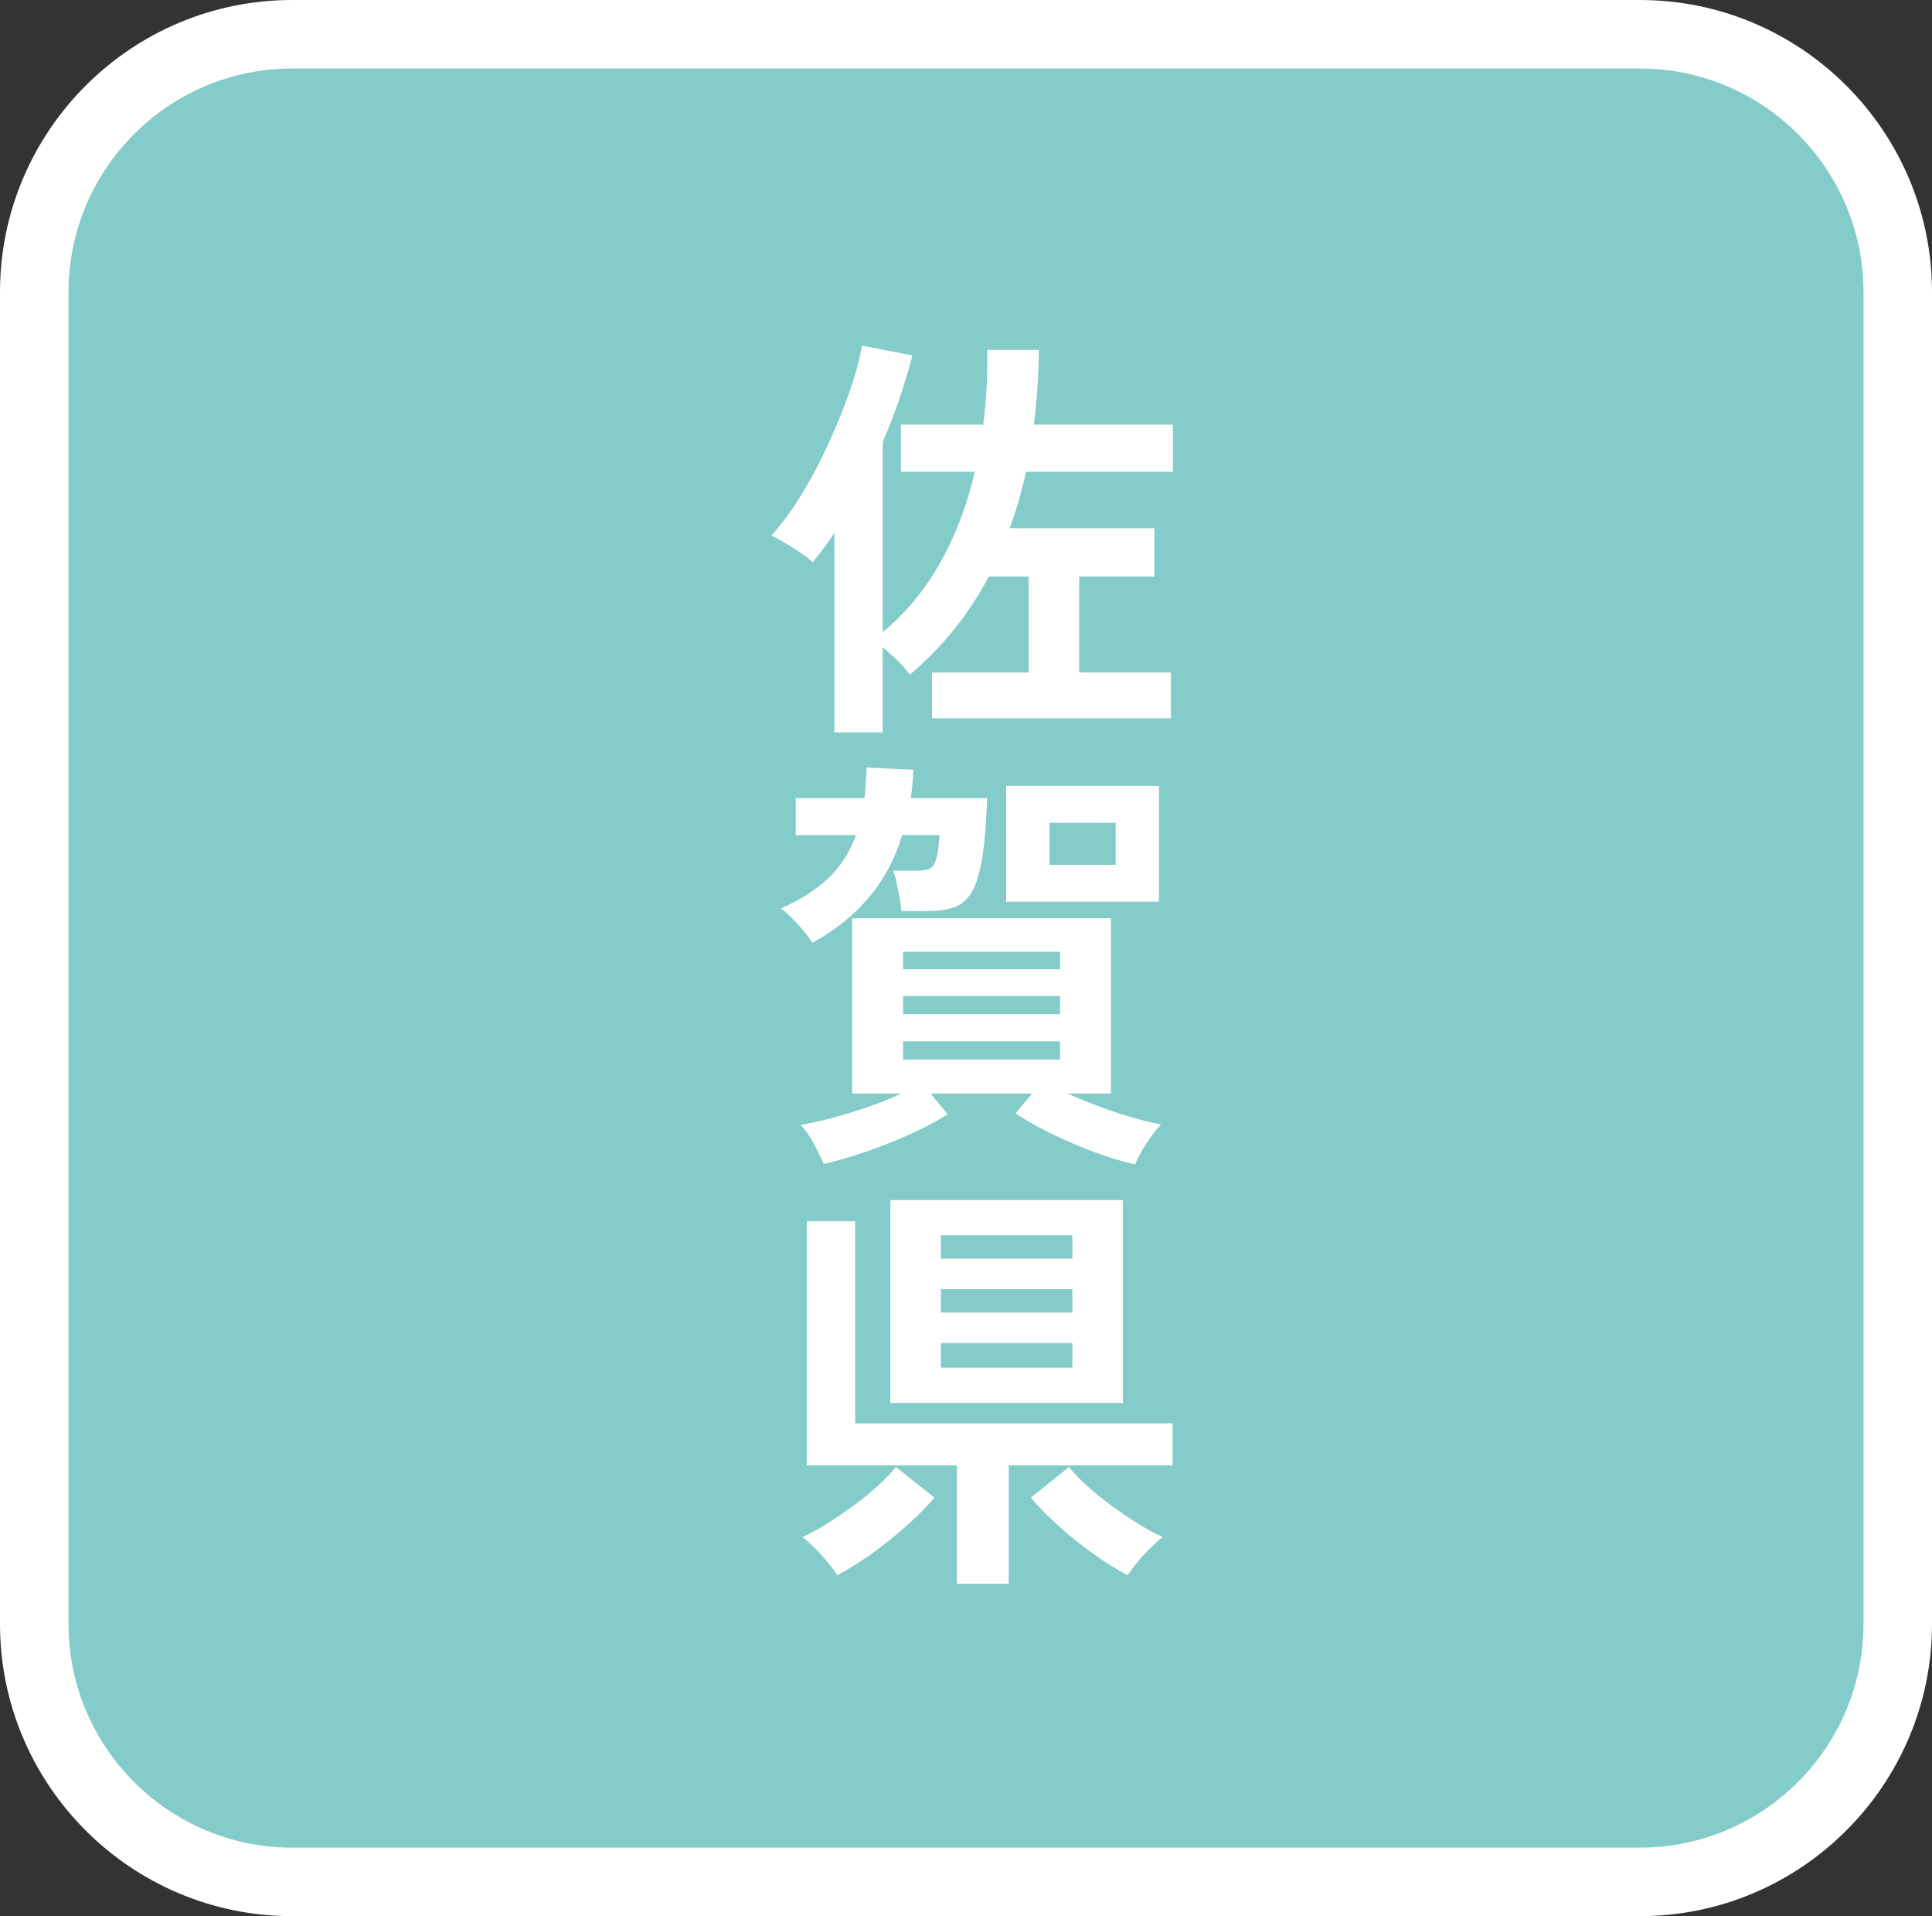
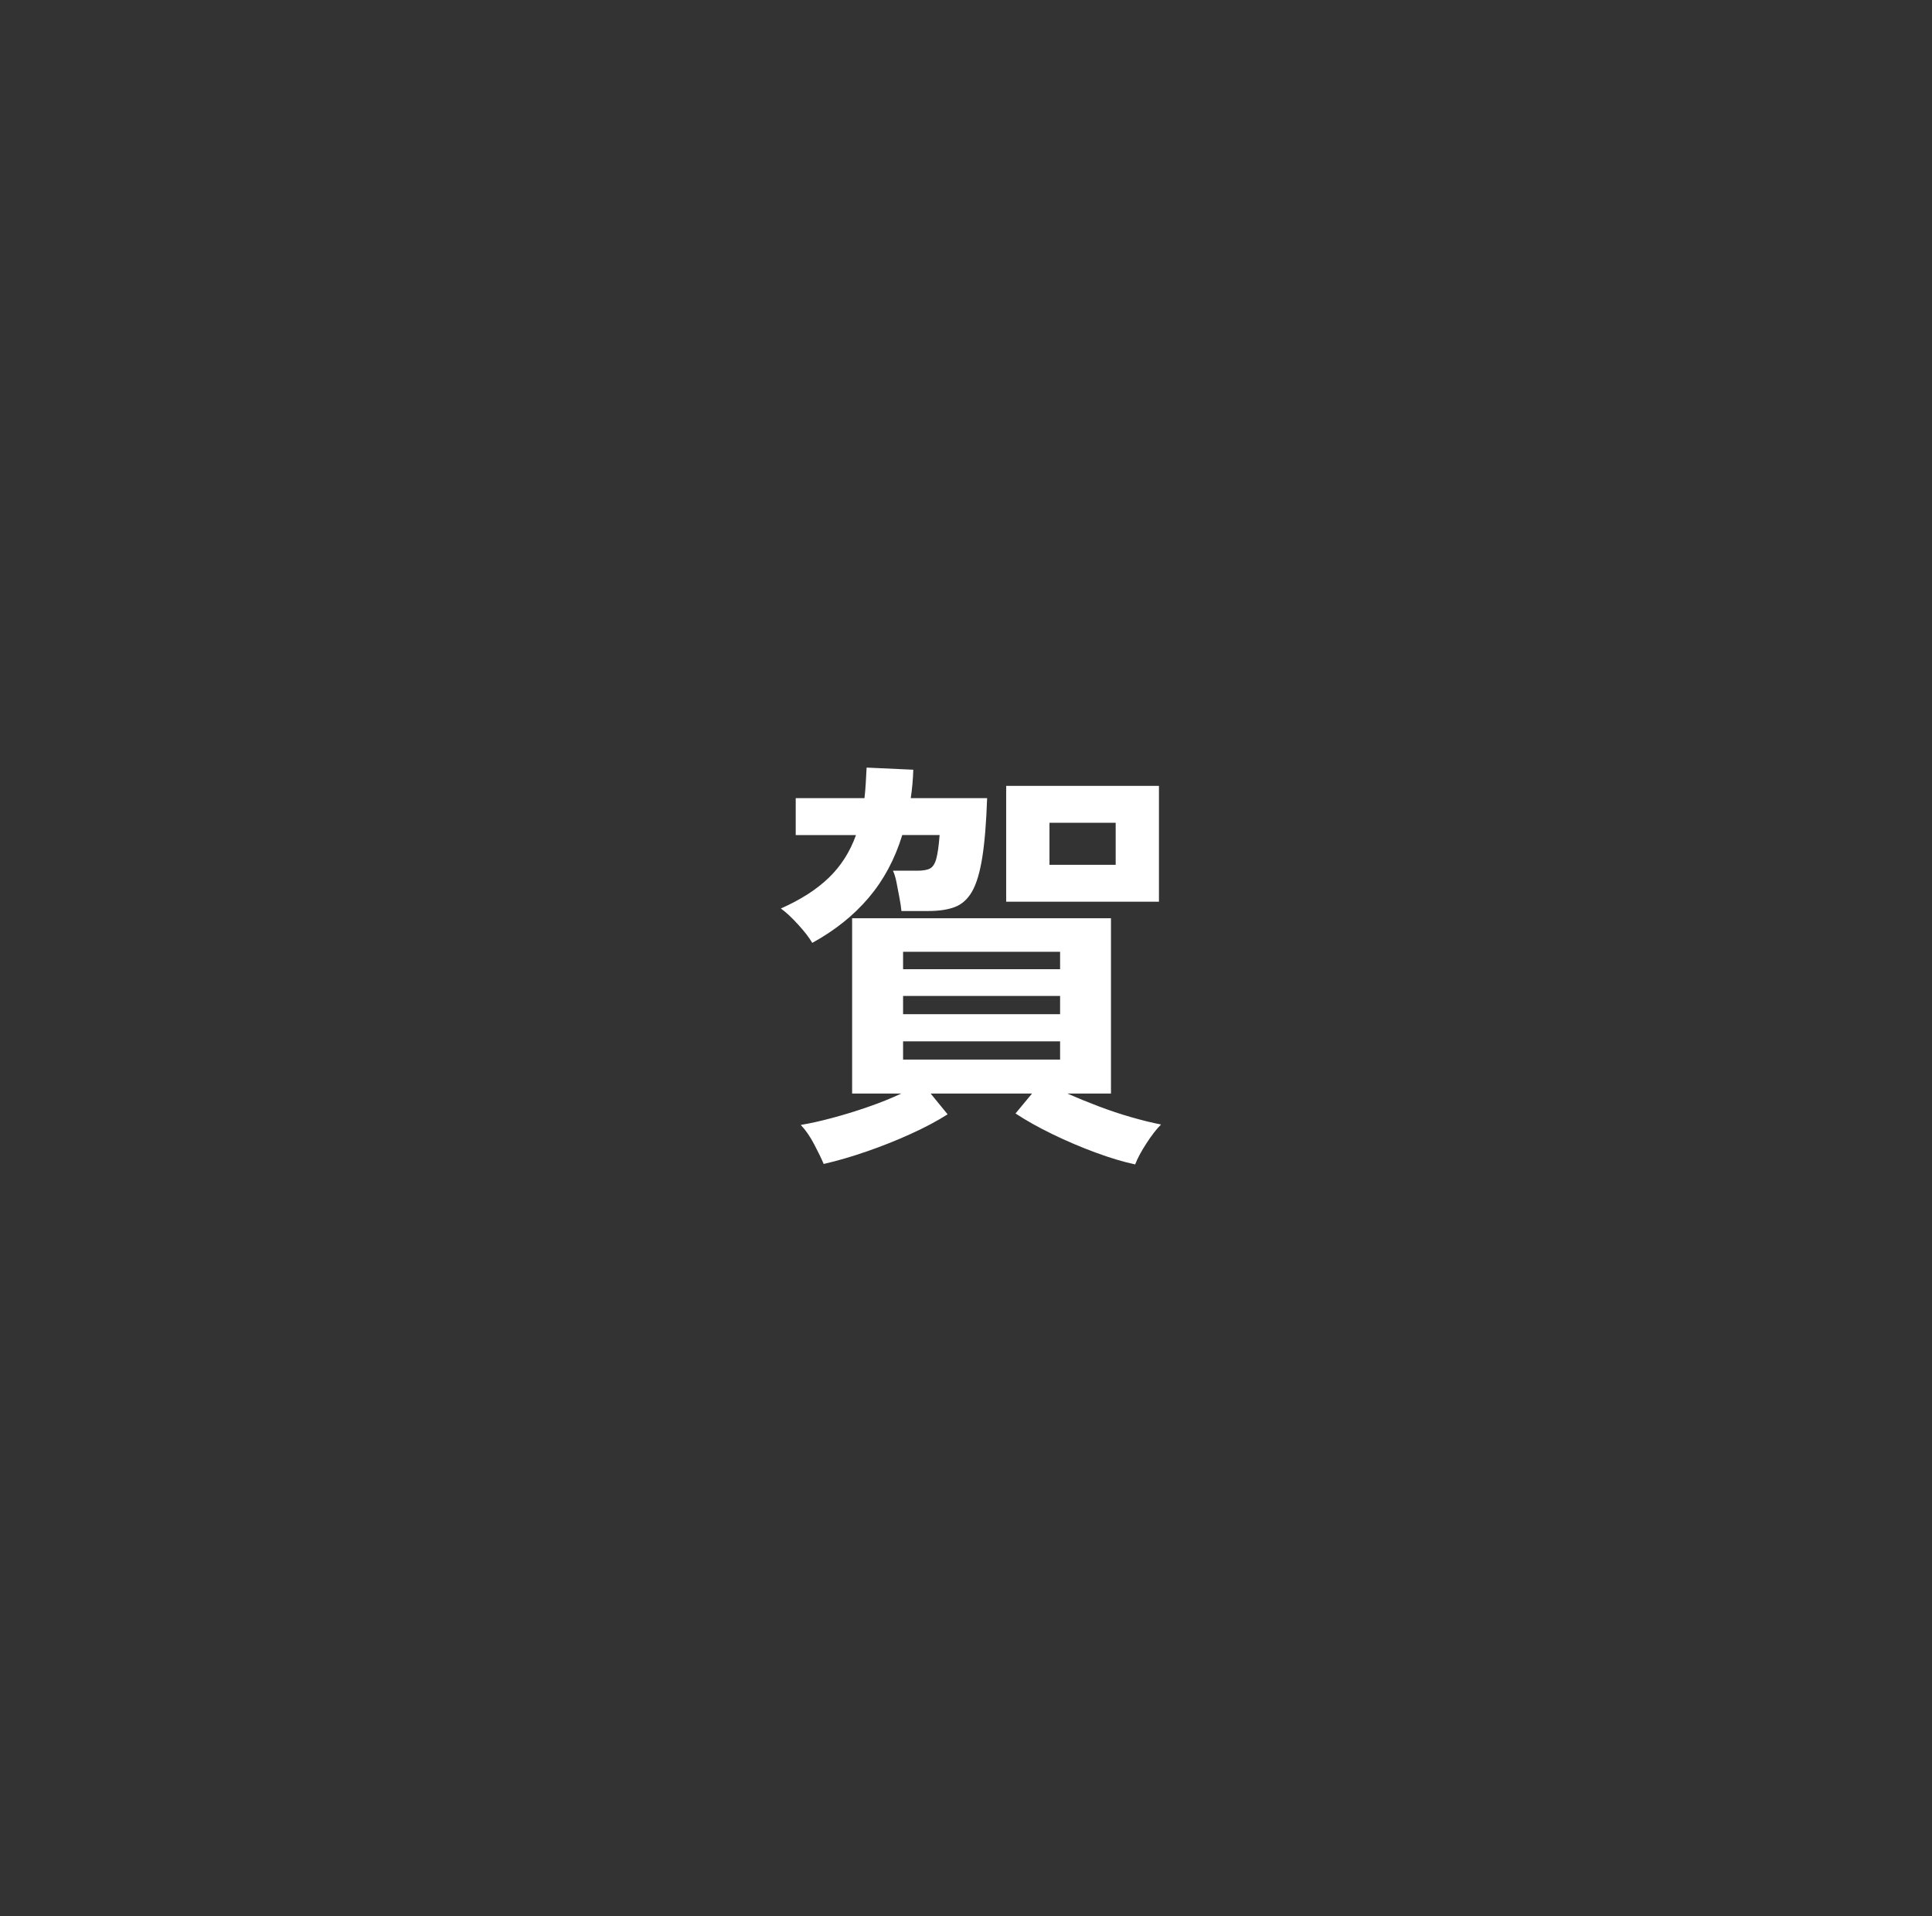
<svg xmlns="http://www.w3.org/2000/svg" id="_レイヤー_1" data-name="レイヤー_1" width="94.242" height="93.458" version="1.1" viewBox="0 0 94.242 93.458">
  <rect x="0" y="0" width="94.242" height="93.458" fill="#333333" stroke="none" />
  <defs>
    <style>
      .st0 {
        fill: #fff;
      }

      .st1 {
        fill: #84ccc9;
      }
    </style>
  </defs>
  <g>
-     <rect class="st1" x="1.671" y="1.671" width="90.901" height="90.116" rx="12.579" ry="12.579" />
-     <path class="st0" d="M79.992,93.458H14.25C6.392,93.458,0,87.065,0,79.208V14.249C0,6.392,6.392,0,14.25,0h65.743C87.85,0,94.242,6.392,94.242,14.249v64.958c0,7.857-6.393,14.25-14.25,14.25ZM14.25,3.342c-6.015,0-10.908,4.893-10.908,10.908v64.958c0,6.015,4.894,10.908,10.908,10.908h65.743c6.015,0,10.908-4.894,10.908-10.908V14.249c0-6.015-4.894-10.908-10.908-10.908H14.25Z" />
-   </g>
+     </g>
  <g>
-     <path class="st0" d="M40.698,35.72v-9.729c-.166.262-.338.511-.518.745s-.359.463-.538.683c-.262-.234-.583-.469-.962-.703-.38-.234-.728-.435-1.045-.601.51-.565,1.007-1.245,1.49-2.039.483-.793.924-1.632,1.325-2.515s.742-1.735,1.025-2.557c.283-.821.473-1.535.569-2.143l2.463.477c-.373,1.435-.855,2.843-1.449,4.223v9.273c1.131-.938,2.07-2.073,2.815-3.405.746-1.332,1.304-2.805,1.677-4.419h-3.602v-2.298h4.016c.152-1.187.214-2.401.187-3.644h2.525c-.014,1.27-.097,2.484-.249,3.644h6.79v2.298h-7.162c-.111.482-.231.952-.362,1.407-.131.455-.279.904-.445,1.346h7.059v2.359h-3.664v4.679h4.471v2.235h-11.654v-2.235h4.719v-4.679h-1.946c-.994,1.863-2.277,3.457-3.85,4.782-.138-.193-.331-.414-.58-.663-.249-.248-.497-.469-.745-.662v4.14h-2.36Z" />
    <path class="st0" d="M39.622,45.988c-.152-.262-.387-.565-.704-.91-.317-.346-.593-.601-.828-.767.966-.428,1.746-.928,2.339-1.501.593-.572,1.035-1.266,1.325-2.08h-2.939v-1.801h3.354c.027-.234.048-.476.062-.725.014-.248.027-.503.042-.766l2.277.104c-.014.469-.055.932-.124,1.387h3.726c-.042,1.2-.121,2.167-.238,2.898s-.283,1.283-.497,1.655c-.214.373-.494.625-.838.756-.345.132-.78.196-1.304.196h-1.304c-.014-.165-.045-.375-.093-.631-.048-.255-.097-.507-.145-.756-.049-.248-.107-.441-.176-.579h1.18c.276,0,.483-.034.621-.104.138-.069.241-.225.31-.466.069-.241.125-.632.166-1.17h-1.822c-.359,1.173-.904,2.191-1.635,3.054s-1.649,1.598-2.753,2.204ZM55.374,56.793c-.58-.124-1.225-.317-1.936-.58-.711-.262-1.407-.559-2.09-.89s-1.287-.669-1.812-1.015l.807-.973h-4.947l.828,1.015c-.497.317-1.094.635-1.791.952s-1.415.604-2.153.858c-.738.256-1.438.459-2.101.611-.11-.263-.266-.583-.466-.963s-.417-.693-.652-.941c.428-.069.928-.18,1.5-.332.573-.151,1.159-.331,1.76-.538.6-.207,1.149-.428,1.646-.662h-2.401v-8.549h12.627v8.549h-2.132c.469.207.976.414,1.521.621.545.207,1.083.387,1.615.538.531.152,1.011.27,1.438.352-.221.221-.459.528-.714.922-.255.393-.438.734-.548,1.024ZM44.052,47.271h7.659v-.849h-7.659v.849ZM44.052,49.465h7.659v-.89h-7.659v.89ZM44.052,51.68h7.659v-.89h-7.659v.89ZM49.081,43.98v-5.651h7.452v5.651h-7.452ZM51.193,42.179h3.229v-2.05h-3.229v2.05Z" />
-     <path class="st0" d="M40.843,76.831c-.097-.166-.249-.373-.456-.621-.207-.249-.424-.486-.652-.715-.228-.228-.424-.403-.59-.527.373-.166.776-.387,1.211-.662.435-.276.869-.573,1.304-.891.435-.317.832-.642,1.19-.973s.642-.628.849-.891l1.884,1.491c-.331.4-.77.845-1.314,1.335-.545.49-1.122.952-1.729,1.387-.607.435-1.173.79-1.697,1.066ZM46.68,77.245v-5.775h-7.328v-11.903h2.36v9.854h15.484v2.05h-7.99v5.775h-2.525ZM43.43,68.427v-9.895h11.344v9.895h-11.344ZM45.894,61.389h6.417v-1.139h-6.417v1.139ZM45.894,64.018h6.417v-1.139h-6.417v1.139ZM45.894,66.708h6.417v-1.2h-6.417v1.2ZM55.002,76.831c-.524-.276-1.09-.632-1.697-1.066-.607-.435-1.18-.896-1.718-1.387s-.973-.935-1.304-1.335l1.863-1.491c.207.263.49.56.849.891.358.331.755.655,1.19.973.435.317.873.614,1.314.891.442.275.849.496,1.222.662-.166.124-.366.3-.601.527-.235.229-.452.466-.652.715-.2.248-.355.455-.466.621Z" />
  </g>
</svg>